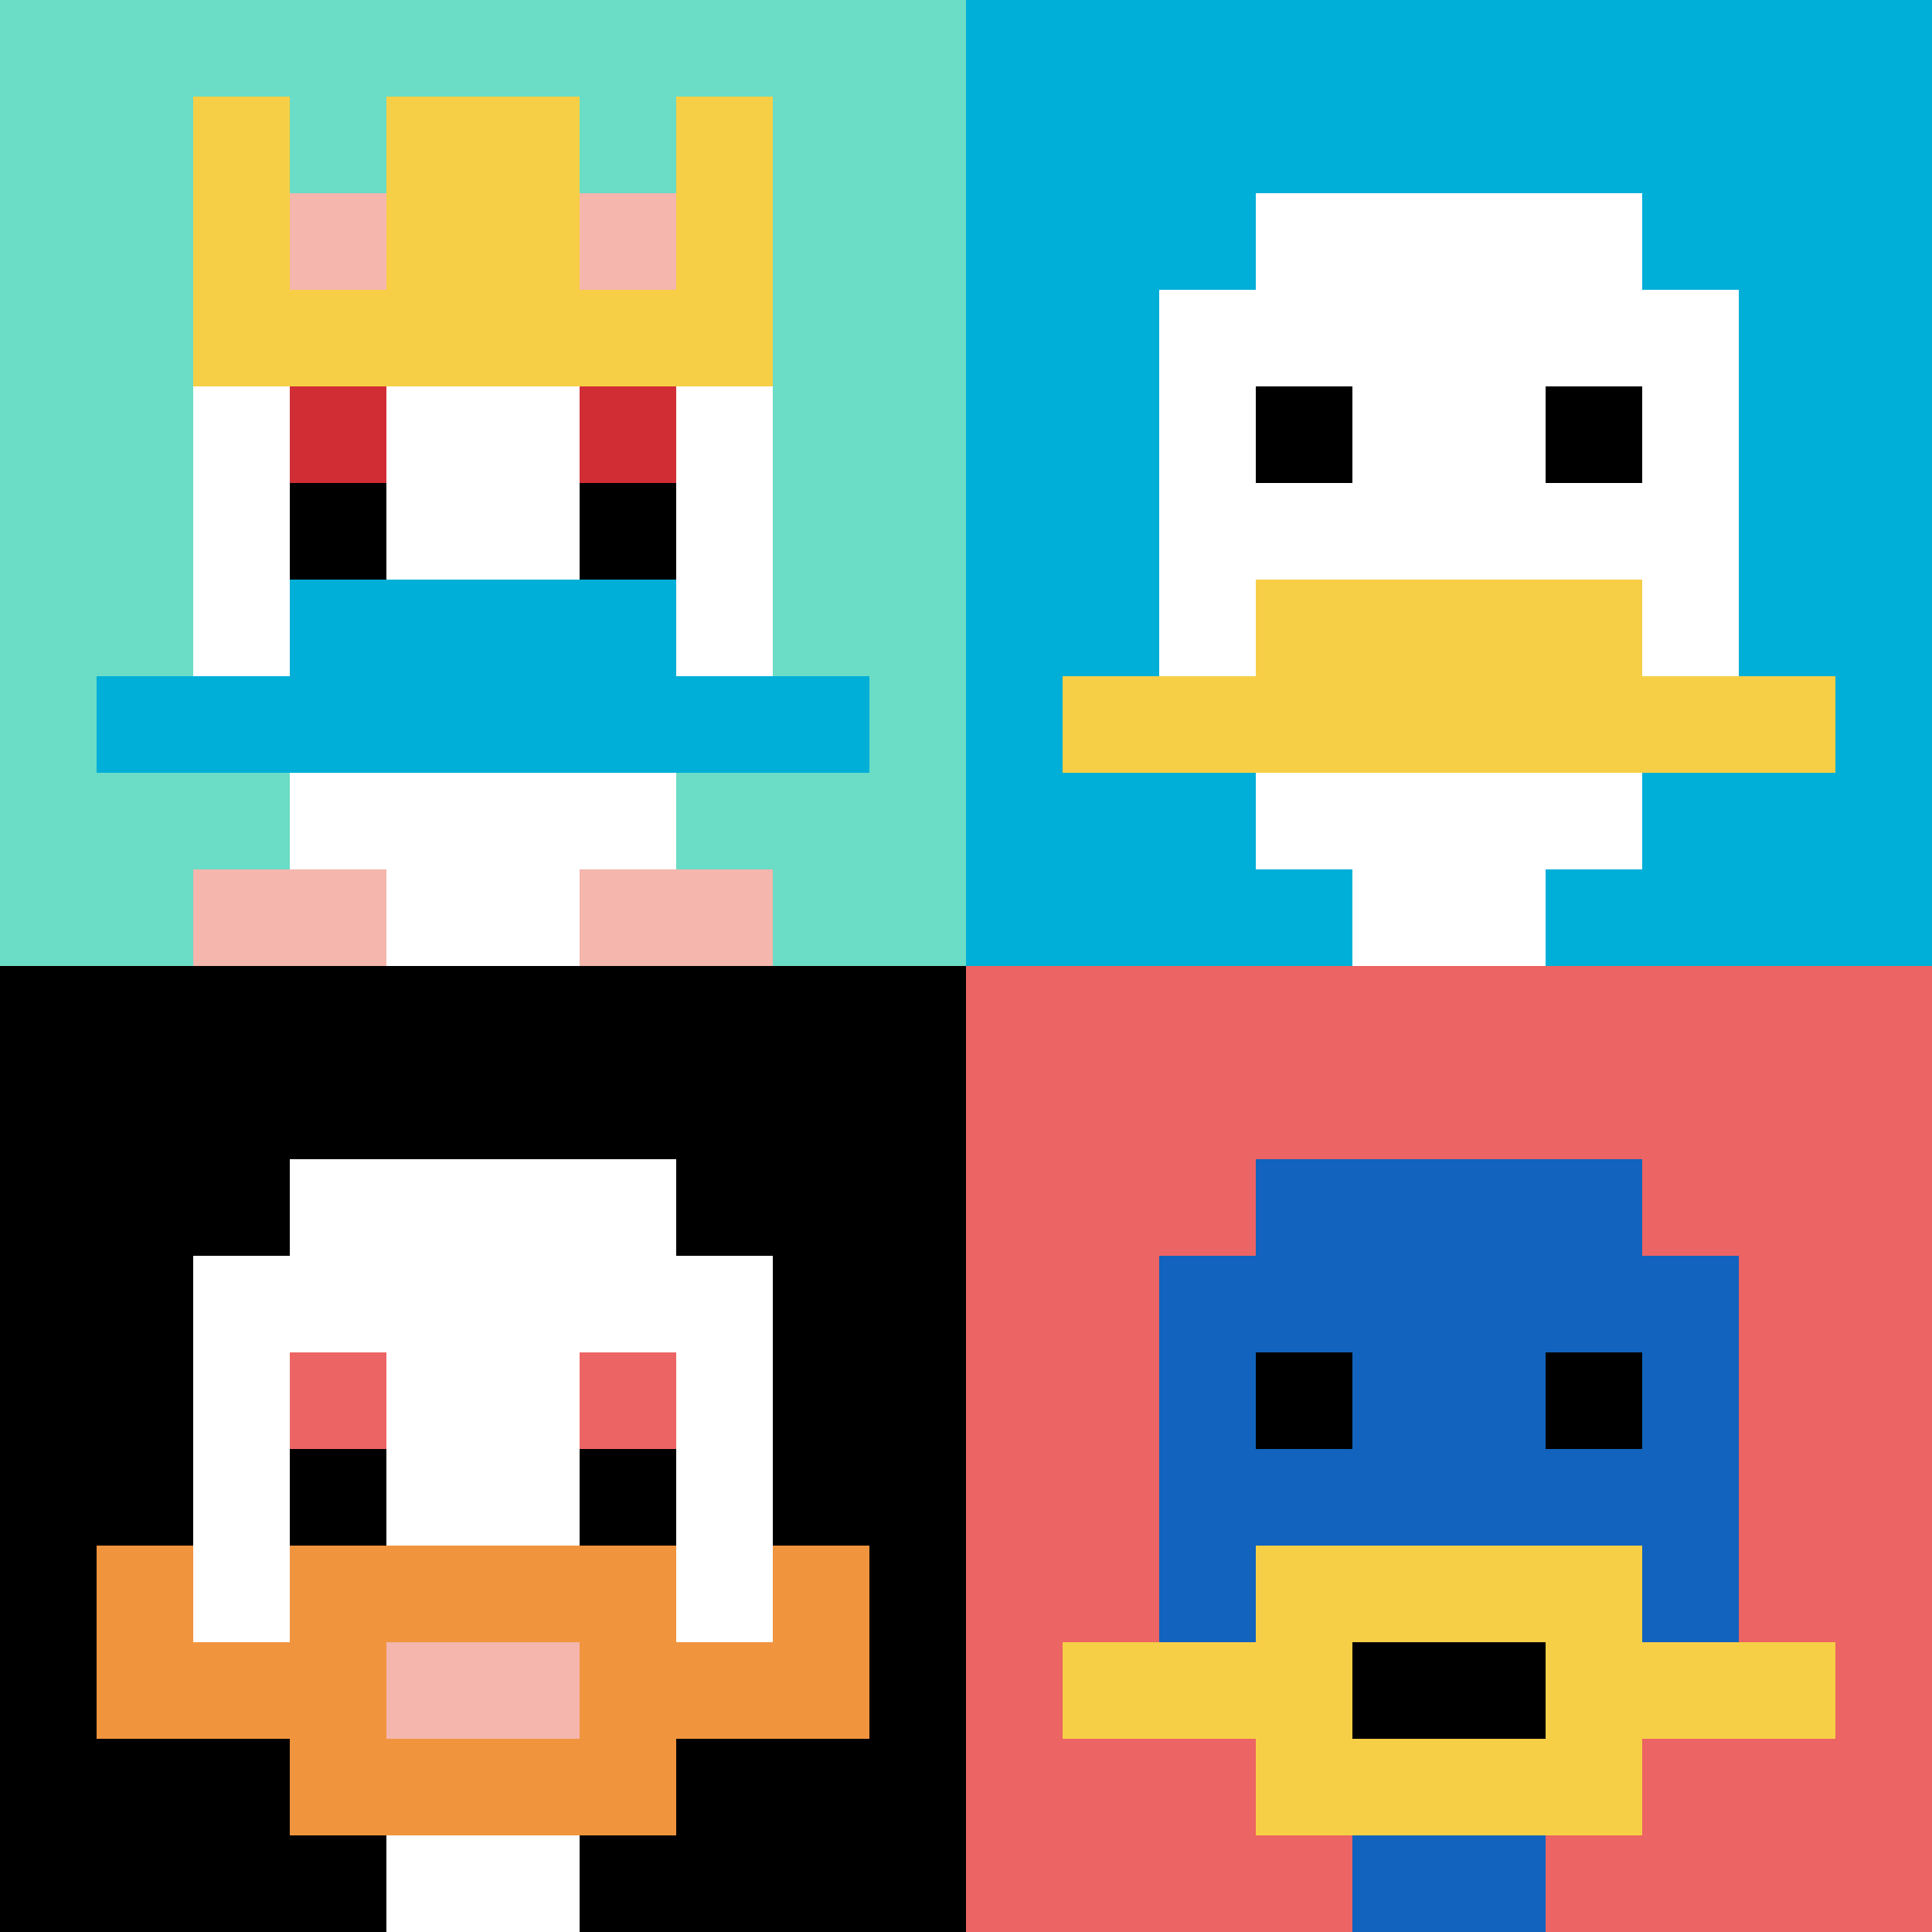
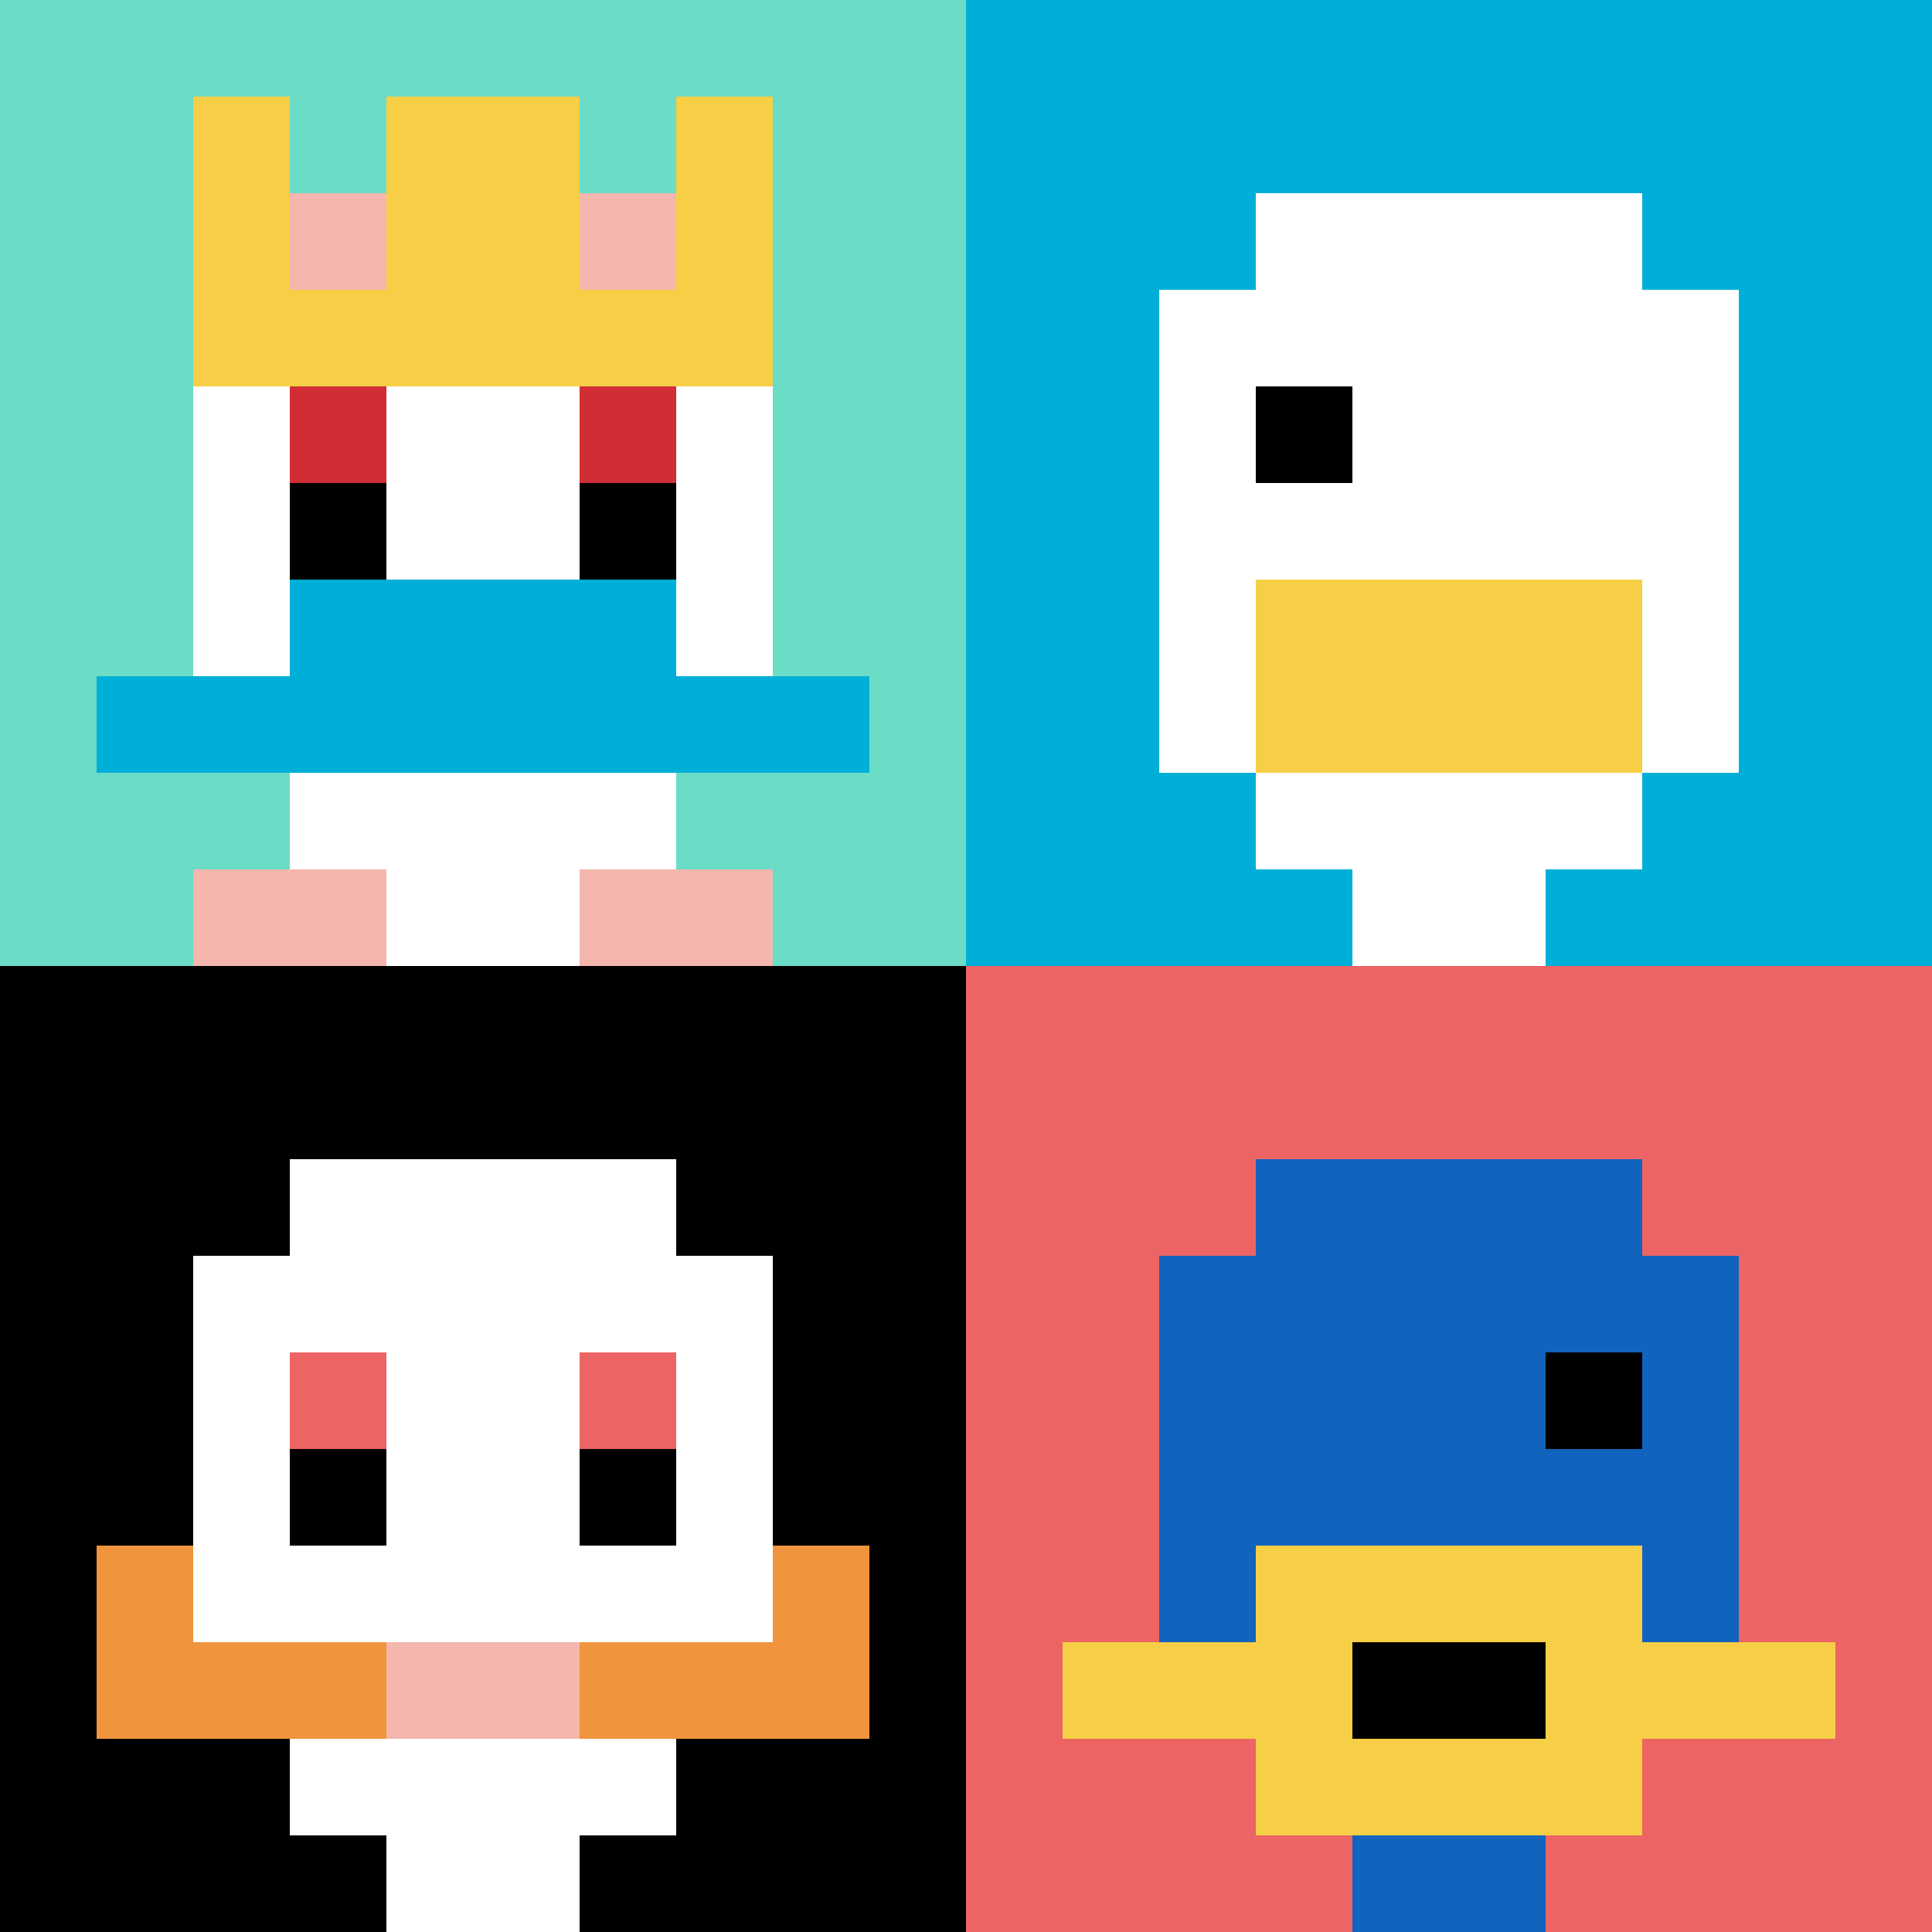
<svg xmlns="http://www.w3.org/2000/svg" version="1.1" width="913" height="913">
  <title>'goose-pfp-429549' by Dmitri Cherniak</title>
  <desc>seed=429549
backgroundColor=#ffffff
padding=20
innerPadding=0
timeout=500
dimension=2
border=false
Save=function(){return n.handleSave()}
frame=4

Rendered at Sun Sep 15 2024 19:22:28 GMT+0300 (GMT+03:00)
Generated in 1ms
</desc>
  <defs />
  <rect width="100%" height="100%" fill="#ffffff" />
  <g>
    <g id="0-0">
      <rect x="0" y="0" height="456.5" width="456.5" fill="#6BDCC5" />
      <g>
        <rect id="0-0-3-2-4-7" x="136.95" y="91.3" width="182.6" height="319.55" fill="#ffffff" />
        <rect id="0-0-2-3-6-5" x="91.3" y="136.95" width="273.9" height="228.25" fill="#ffffff" />
        <rect id="0-0-4-8-2-2" x="182.6" y="365.2" width="91.3" height="91.3" fill="#ffffff" />
        <rect id="0-0-1-7-8-1" x="45.65" y="319.55" width="365.2" height="45.65" fill="#00AFD7" />
        <rect id="0-0-3-6-4-2" x="136.95" y="273.9" width="182.6" height="91.3" fill="#00AFD7" />
        <rect id="0-0-3-4-1-1" x="136.95" y="182.6" width="45.65" height="45.65" fill="#D12D35" />
        <rect id="0-0-6-4-1-1" x="273.9" y="182.6" width="45.65" height="45.65" fill="#D12D35" />
        <rect id="0-0-3-5-1-1" x="136.95" y="228.25" width="45.65" height="45.65" fill="#000000" />
        <rect id="0-0-6-5-1-1" x="273.9" y="228.25" width="45.65" height="45.65" fill="#000000" />
        <rect id="0-0-2-1-1-2" x="91.3" y="45.65" width="45.65" height="91.3" fill="#F7CF46" />
        <rect id="0-0-4-1-2-2" x="182.6" y="45.65" width="91.3" height="91.3" fill="#F7CF46" />
        <rect id="0-0-7-1-1-2" x="319.55" y="45.65" width="45.65" height="91.3" fill="#F7CF46" />
        <rect id="0-0-2-2-6-2" x="91.3" y="91.3" width="273.9" height="91.3" fill="#F7CF46" />
        <rect id="0-0-3-2-1-1" x="136.95" y="91.3" width="45.65" height="45.65" fill="#F4B6AD" />
        <rect id="0-0-6-2-1-1" x="273.9" y="91.3" width="45.65" height="45.65" fill="#F4B6AD" />
        <rect id="0-0-2-9-2-1" x="91.3" y="410.85" width="91.3" height="45.65" fill="#F4B6AD" />
        <rect id="0-0-6-9-2-1" x="273.9" y="410.85" width="91.3" height="45.65" fill="#F4B6AD" />
      </g>
      <rect x="0" y="0" stroke="white" stroke-width="0" height="456.5" width="456.5" fill="none" />
    </g>
    <g id="1-0">
      <rect x="456.5" y="0" height="456.5" width="456.5" fill="#00AFD7" />
      <g>
        <rect id="456.5-0-3-2-4-7" x="593.45" y="91.3" width="182.6" height="319.55" fill="#ffffff" />
        <rect id="456.5-0-2-3-6-5" x="547.8" y="136.95" width="273.9" height="228.25" fill="#ffffff" />
        <rect id="456.5-0-4-8-2-2" x="639.1" y="365.2" width="91.3" height="91.3" fill="#ffffff" />
-         <rect id="456.5-0-1-7-8-1" x="502.15" y="319.55" width="365.2" height="45.65" fill="#F7CF46" />
        <rect id="456.5-0-3-6-4-2" x="593.45" y="273.9" width="182.6" height="91.3" fill="#F7CF46" />
        <rect id="456.5-0-3-4-1-1" x="593.45" y="182.6" width="45.65" height="45.65" fill="#000000" />
-         <rect id="456.5-0-6-4-1-1" x="730.4" y="182.6" width="45.65" height="45.65" fill="#000000" />
      </g>
      <rect x="456.5" y="0" stroke="white" stroke-width="0" height="456.5" width="456.5" fill="none" />
    </g>
    <g id="0-1">
      <rect x="0" y="456.5" height="456.5" width="456.5" fill="#000000" />
      <g>
        <rect id="0-456.5-3-2-4-7" x="136.95" y="547.8" width="182.6" height="319.55" fill="#ffffff" />
        <rect id="0-456.5-2-3-6-5" x="91.3" y="593.45" width="273.9" height="228.25" fill="#ffffff" />
        <rect id="0-456.5-4-8-2-2" x="182.6" y="821.7" width="91.3" height="91.3" fill="#ffffff" />
        <rect id="0-456.5-1-7-8-1" x="45.65" y="776.05" width="365.2" height="45.65" fill="#F0943E" />
-         <rect id="0-456.5-3-6-4-3" x="136.95" y="730.4" width="182.6" height="136.95" fill="#F0943E" />
        <rect id="0-456.5-4-7-2-1" x="182.6" y="776.05" width="91.3" height="45.65" fill="#F4B6AD" />
        <rect id="0-456.5-1-6-1-2" x="45.65" y="730.4" width="45.65" height="91.3" fill="#F0943E" />
        <rect id="0-456.5-8-6-1-2" x="365.2" y="730.4" width="45.65" height="91.3" fill="#F0943E" />
        <rect id="0-456.5-3-4-1-1" x="136.95" y="639.1" width="45.65" height="45.65" fill="#EC6463" />
        <rect id="0-456.5-6-4-1-1" x="273.9" y="639.1" width="45.65" height="45.65" fill="#EC6463" />
        <rect id="0-456.5-3-5-1-1" x="136.95" y="684.75" width="45.65" height="45.65" fill="#000000" />
        <rect id="0-456.5-6-5-1-1" x="273.9" y="684.75" width="45.65" height="45.65" fill="#000000" />
      </g>
      <rect x="0" y="456.5" stroke="white" stroke-width="0" height="456.5" width="456.5" fill="none" />
    </g>
    <g id="1-1">
      <rect x="456.5" y="456.5" height="456.5" width="456.5" fill="#EC6463" />
      <g>
        <rect id="456.5-456.5-3-2-4-7" x="593.45" y="547.8" width="182.6" height="319.55" fill="#1263BD" />
        <rect id="456.5-456.5-2-3-6-5" x="547.8" y="593.45" width="273.9" height="228.25" fill="#1263BD" />
        <rect id="456.5-456.5-4-8-2-2" x="639.1" y="821.7" width="91.3" height="91.3" fill="#1263BD" />
        <rect id="456.5-456.5-1-7-8-1" x="502.15" y="776.05" width="365.2" height="45.65" fill="#F7CF46" />
        <rect id="456.5-456.5-3-6-4-3" x="593.45" y="730.4" width="182.6" height="136.95" fill="#F7CF46" />
        <rect id="456.5-456.5-4-7-2-1" x="639.1" y="776.05" width="91.3" height="45.65" fill="#000000" />
-         <rect id="456.5-456.5-3-4-1-1" x="593.45" y="639.1" width="45.65" height="45.65" fill="#000000" />
        <rect id="456.5-456.5-6-4-1-1" x="730.4" y="639.1" width="45.65" height="45.65" fill="#000000" />
      </g>
-       <rect x="456.5" y="456.5" stroke="white" stroke-width="0" height="456.5" width="456.5" fill="none" />
    </g>
  </g>
</svg>